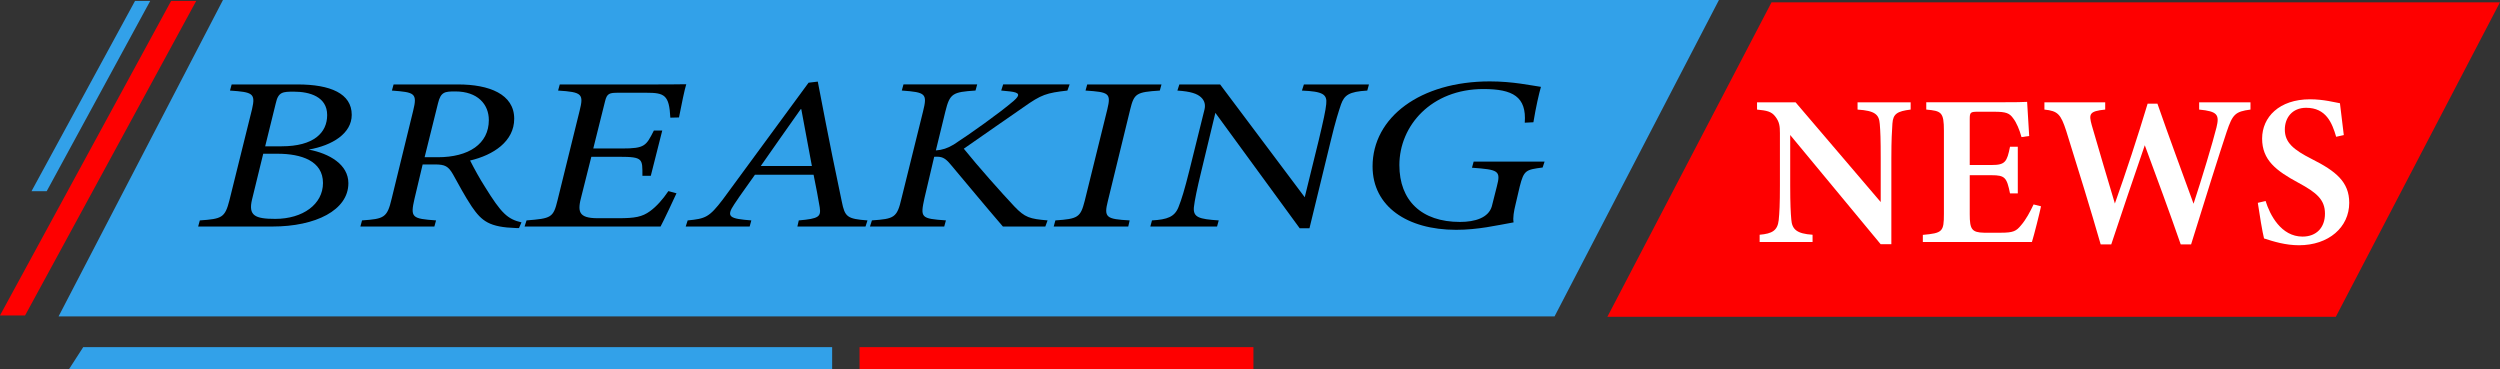
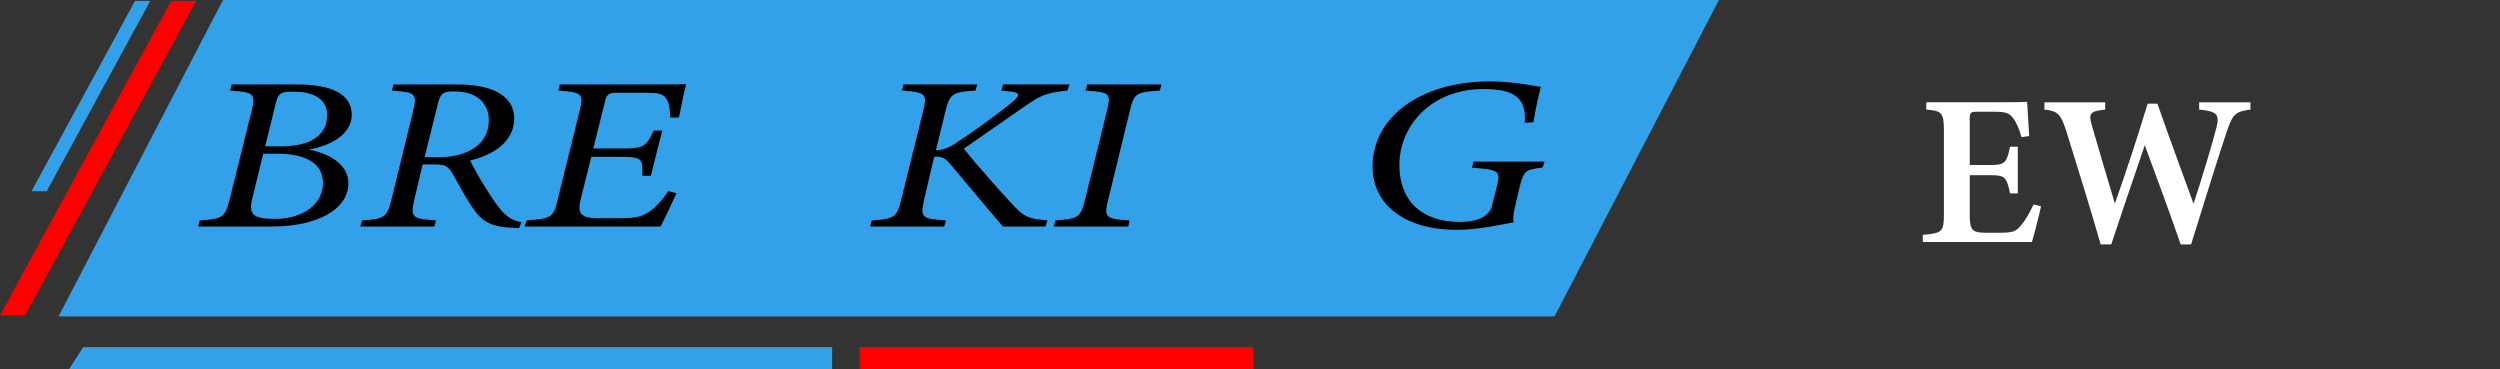
<svg xmlns="http://www.w3.org/2000/svg" baseProfile="tiny" fill="#000000" height="427.9" overflow="visible" preserveAspectRatio="xMidYMid meet" version="1" viewBox="53.3 1286.0 2898.0 427.9" width="2898" zoomAndPan="magnify">
  <rect x="53.3" y="1286.0" width="2898.0" height="427.9" fill="#333333" stroke="none" />
  <g id="change1_1">
-     <path d="M2106.84 1288.71L2951.24 1288.71 2760.96 1653.26 1916.55 1653.26z" fill="#fe0000" />
-   </g>
+     </g>
  <g id="change2_3">
    <path d="M311.75 1286.03L2045.89 1286.03 1855.34 1652.76 121.2 1652.76z" fill="#32a1e9" />
  </g>
  <g>
    <g id="change1_2">
      <path d="M82.38 1651.67L53.27 1651.67 251.63 1287.12 280.74 1287.12z" fill="#fe0000" />
    </g>
  </g>
  <g>
    <g id="change2_1">
      <path d="M107.43 1507.63L89.82 1507.63 209.8 1287.12 227.41 1287.12z" fill="#32a1e9" />
    </g>
  </g>
  <g>
    <g id="change2_2">
      <path d="M149.77 1688.4L1017.92 1688.4 1017.92 1713.97 133.27 1713.97z" fill="#32a1e9" />
    </g>
  </g>
  <g>
    <g id="change1_3">
      <path d="M1049.68 1688.4H1506.27V1713.97H1049.68z" fill="#fe0000" />
    </g>
  </g>
  <g fill="#000000" id="change3_1">
    <path d="M398.24,1383.89c37.87,0,62.79,10.39,62.79,35.22c0,21.54-22.33,35.47-49.85,40.29 c23.95,4.56,45.96,17.23,45.96,39.02c0,31.17-37.87,50.17-88.04,50.17h-86.1l1.94-7.09c25.57-1.77,29.13-3.04,34.31-23.31 l26.22-105.66c4.21-18.24,0.97-19.76-25.57-21.54l1.94-7.09H398.24z M345.48,1517.17c-4.53,18.75,3.24,22.55,26.87,22.55 c32.04,0,55.35-16.98,55.35-41.56c0-25.59-24.92-33.95-52.76-33.95h-16.51L345.48,1517.17z M379.79,1455.59 c37.22,0,52.76-15.71,52.76-36.23c0-21.28-20.39-27.11-38.52-27.11c-12.95,0-18.13,0.25-21.04,13.43l-12.3,49.92H379.79z" />
    <path d="M654.92,1550.36h-3.24c-31.07-1.01-39.81-7.85-51.47-24.83c-8.42-12.67-14.57-24.58-21.69-37.25 c-5.5-9.63-9.39-11.66-21.04-11.66h-14.24l-9.39,39.53c-5.18,22.3-2.91,23.31,24.92,25.34l-1.94,7.09h-85.78l1.94-7.09 c25.57-1.77,29.13-3.04,34.31-25.09l24.92-101.86c5.18-20.78,1.62-21.54-24.6-23.56l1.94-7.09h74.77 c35.93,0,65.06,11.15,65.06,39.78c0,26.1-23.95,42.06-51.14,48.4c5.18,10.14,11.01,20.78,17.16,30.41 c19.1,30.91,26.22,37.5,42.4,41.3L654.92,1550.36z M560.73,1468.26c35.93,0,59.23-15.46,59.23-43.08 c0-18.24-12.95-33.19-38.84-33.19c-12.3,0-16.83,0.51-20.07,13.68l-15.54,62.59H560.73z" />
    <path d="M806.72,1383.89c15.54,0,30.1,0,42.08-0.25c-1.94,6.08-5.5,23.56-8.42,38.51l-10.03,0.25 c-1.29-26.35-6.8-28.89-27.84-28.89h-32.04c-10.68,0-13.59,0.51-15.86,10.14l-13.59,54.48h33.34c26.54,0,27.84-3.04,36.9-20.78 h9.71l-13.27,52.45h-9.71c0-19.51,0.97-22.04-26.54-22.04h-32.69l-11.33,45.1c-4.86,17.99-4.21,26.1,18.77,26.1h23.95 c19.1,0,27.51-1.52,36.58-8.11c7.77-5.57,15.21-14.19,21.36-23.31l9.39,2.53c-3.24,7.09-14.24,30.66-18.45,38.51H661.39l2.27-7.09 c28.48-2.28,31.07-3.04,35.93-23.31l25.57-103.64c4.86-19.51,3.24-21.79-24.92-23.56l1.94-7.09H806.72z" />
-     <path d="M1056.6,1548.59h-78.98l1.62-7.09c23.31-2.03,25.89-4.31,24.28-15.2c-1.62-10.39-4.21-23.06-7.12-37.75 h-67.97c-5.5,8.11-16.51,22.8-23.95,34.21c-10.03,14.95-5.18,16.72,19.75,18.75l-1.94,7.09h-74.12l2.27-7.09 c20.72-2.03,24.92-3.55,40.78-24.33l99.37-135.31l10.68-1.27c14.24,74.5,21.36,108.45,27.84,139.11 c3.56,17.74,6.15,20.02,29.78,21.79L1056.6,1548.59z M982.15,1412.52h-0.65c-16.51,23.56-33.02,46.62-46.29,65.88h59.23 L982.15,1412.52z" />
    <path d="M1290.62,1390.98c-24.28,2.79-30.1,4.56-50.82,19.26c-18.45,12.92-43.7,30.15-69.27,48.14 c16.51,20.52,44.02,51.44,58.59,66.89c12.3,12.92,17.8,14.44,38.52,16.22l-2.59,7.09h-49.2c-20.07-23.31-42.73-50.68-60.21-71.46 c-7.12-8.62-10.68-9.88-19.42-9.38l-11.33,48.14c-4.86,22.55-4.21,23.56,24.92,25.59l-1.94,7.09h-86.1l2.27-7.09 c25.89-1.77,29.13-3.04,34.31-25.59l24.92-100.6c5.18-20.78,3.24-22.3-24.6-24.33l1.94-7.09h85.45l-1.94,7.09 c-26.54,1.77-29.78,3.29-34.96,24.33l-11.01,45.1c7.44-0.51,13.59-2.53,20.72-6.84c18.45-11.91,53.41-36.74,69.59-50.68 c8.09-7.09,6.47-9.63-4.53-10.9l-10.03-1.01l2.27-7.09h77.04L1290.62,1390.98z" />
    <path d="M1397.76,1390.98c-27.19,1.77-29.78,3.29-34.31,21.79l-25.9,106.17c-4.85,19.26-1.94,21.03,25.25,22.55 l-1.62,7.09h-86.42l1.94-7.09c26.22-1.77,29.13-3.55,33.99-22.55l26.22-106.17c4.53-18.75,1.94-20.02-25.25-21.79l1.94-7.09h86.1 L1397.76,1390.98z" />
-     <path d="M1638.25,1390.98c-21.36,1.27-26.54,5.32-30.43,15.96c-2.59,7.6-6.47,19.51-11.98,42.57l-24.6,101.1h-11.33 l-97.75-133.79l-16.18,67.15c-5.18,21.28-7.77,33.95-8.74,42.32c-0.97,11.66,5.83,13.68,28.81,15.2l-1.94,7.09h-77.36l1.94-7.09 c17.8-1.01,26.22-4.05,30.75-15.46c3.56-8.87,7.12-20.52,12.62-42.57l17.48-70.44c1.29-5.32,0.32-10.39-4.21-14.44 c-4.21-3.8-11.33-6.59-27.19-7.6l2.27-7.09h47.26l98.08,130.75l16.18-65.88c5.5-23.06,8.09-34.97,8.74-42.06 c1.29-11.4-3.88-14.7-28.16-15.71l2.27-7.09h75.42L1638.25,1390.98z" />
    <path d="M1820.8,1428.23c2.27-30.15-13.92-39.02-47.91-39.02c-60.53,0-97.43,42.57-97.43,88.18 c0,41.05,25.57,65.88,70.24,65.88c17.48,0,33.02-4.81,36.9-17.99l5.83-23.06c4.86-18.5,1.94-19.51-28.81-21.79l1.94-7.09h82.22 l-2.27,6.84c-19.42,2.53-21.69,3.04-26.54,22.04l-4.86,20.78c-1.94,7.85-3.24,15.46-2.27,20.78c-20.07,3.55-41.11,8.62-66.68,8.62 c-56.64,0-96.78-27.11-96.78-73.48c0-57.01,55.35-98.57,135.95-98.57c26.87,0,48.23,4.81,59.23,6.33 c-2.27,7.85-5.83,23.31-8.74,41.05L1820.8,1428.23z" />
  </g>
  <g fill="#ffffff" id="change4_1">
-     <path d="M2268.11,1413.02c-15.46,1.91-20.37,4.88-21.12,16.18c-0.57,9.11-1.23,18.28-1.23,40.48v99.43h-12.38 l-104.87-126.59v58.41c0,21.94,0.58,32.18,1.25,39.41c0.82,11.57,6.4,16.61,24.67,17.78v8.43h-61.36v-8.43 c14.64-1.25,20.78-4.98,22.1-16.87c0.91-8.62,1.41-18.38,1.41-40.4v-60.62c0-7.79-0.5-12.75-5.15-18.88 c-4.57-6.23-10.29-7.24-21.37-8.32v-8.43h44.67l98.69,115.62v-50.52c0-22.2-0.34-31.3-1.08-39.91 c-0.75-10.89-5.34-15.51-25.76-16.76v-8.43h61.55V1413.02z" />
    <path d="M2419.25,1525.14c-1.33,6.64-8.22,34.25-10.55,41.4h-126.45v-8.27c22.85-2.07,24.43-3.66,24.43-24.42 v-96.32c0-21.53-2.9-22.94-20.46-24.52v-8.43h79.33c25.2,0,34.27-0.25,37.59-0.5c0.25,5.1,1.41,24.92,2.4,39.58l-8.93,1.25 c-2.24-8.47-5.87-16.94-9.58-21.69c-4.31-6.12-8.42-7.7-21.92-7.7h-18.81c-8.86,0-9.68,0.59-9.68,8.62v53.12h25.55 c15.61,0,17.67-3.74,21.14-21.17h9.02v54.08h-9.02c-3.73-18.27-5.72-21.08-21.39-21.08h-25.3v45.21c0,17.28,2.24,21.2,16.64,21.45 h19.61c14.39,0,17.69-1.92,23.17-8.56c5.71-6.53,10.78-16.1,14.59-24.22L2419.25,1525.14z" />
    <path d="M2662.06,1413.02c-17.77,2.33-20.74,5.46-27.63,25.89c-7.09,21.19-26.21,81.73-41.21,130.38h-12.04 c-12.79-36.93-27.87-77.73-41.64-114.93c-13.48,39.46-26.72,78.02-38.87,114.93h-12.27c-10.84-37.84-26.18-87.67-39.96-131.6 c-6.32-19.37-9.71-23.09-25.25-24.67v-8.43h70.46v8.43c-18.6,1.83-19.1,5.22-15.61,18c8.75,30.4,17.9,60.95,26.82,90.9 c13.06-36.7,26.06-76.33,37.96-115.74h11.37c13.79,39.61,27.91,77.52,41.87,115.99c9.66-29.09,22.4-71.66,26.59-88.48 c3.58-14.61,1.26-18.66-20.08-20.67v-8.43h59.49V1413.02z" />
-     <path d="M2761.38,1444.56c-4.72-16.12-11.7-33.61-34.8-33.61c-16.2,0-24.71,11.61-24.71,25.22 c0,14.93,9.83,23.32,31.32,34.2c27.8,13.99,43.34,26.43,43.34,50.74c0,28.27-23.81,49.17-58.22,49.17c-15.6,0-29.37-4.24-40.55-7.9 c-1.67-6.17-5.47-28.94-7.21-41.26l9.02-2.16c4.98,16.05,17.89,41.29,42.83,41.29c16.16,0,25.99-10.51,25.99-26.55 c0-16.11-9.41-24.32-30.69-35.79c-26-14.04-42.16-26.33-42.16-51.28c0-24.77,19.74-45.54,55.54-45.54 c16.06,0,29.28,3.74,34.67,4.57c1,9.13,2.48,21.04,4.47,36.92L2761.38,1444.56z" />
  </g>
</svg>